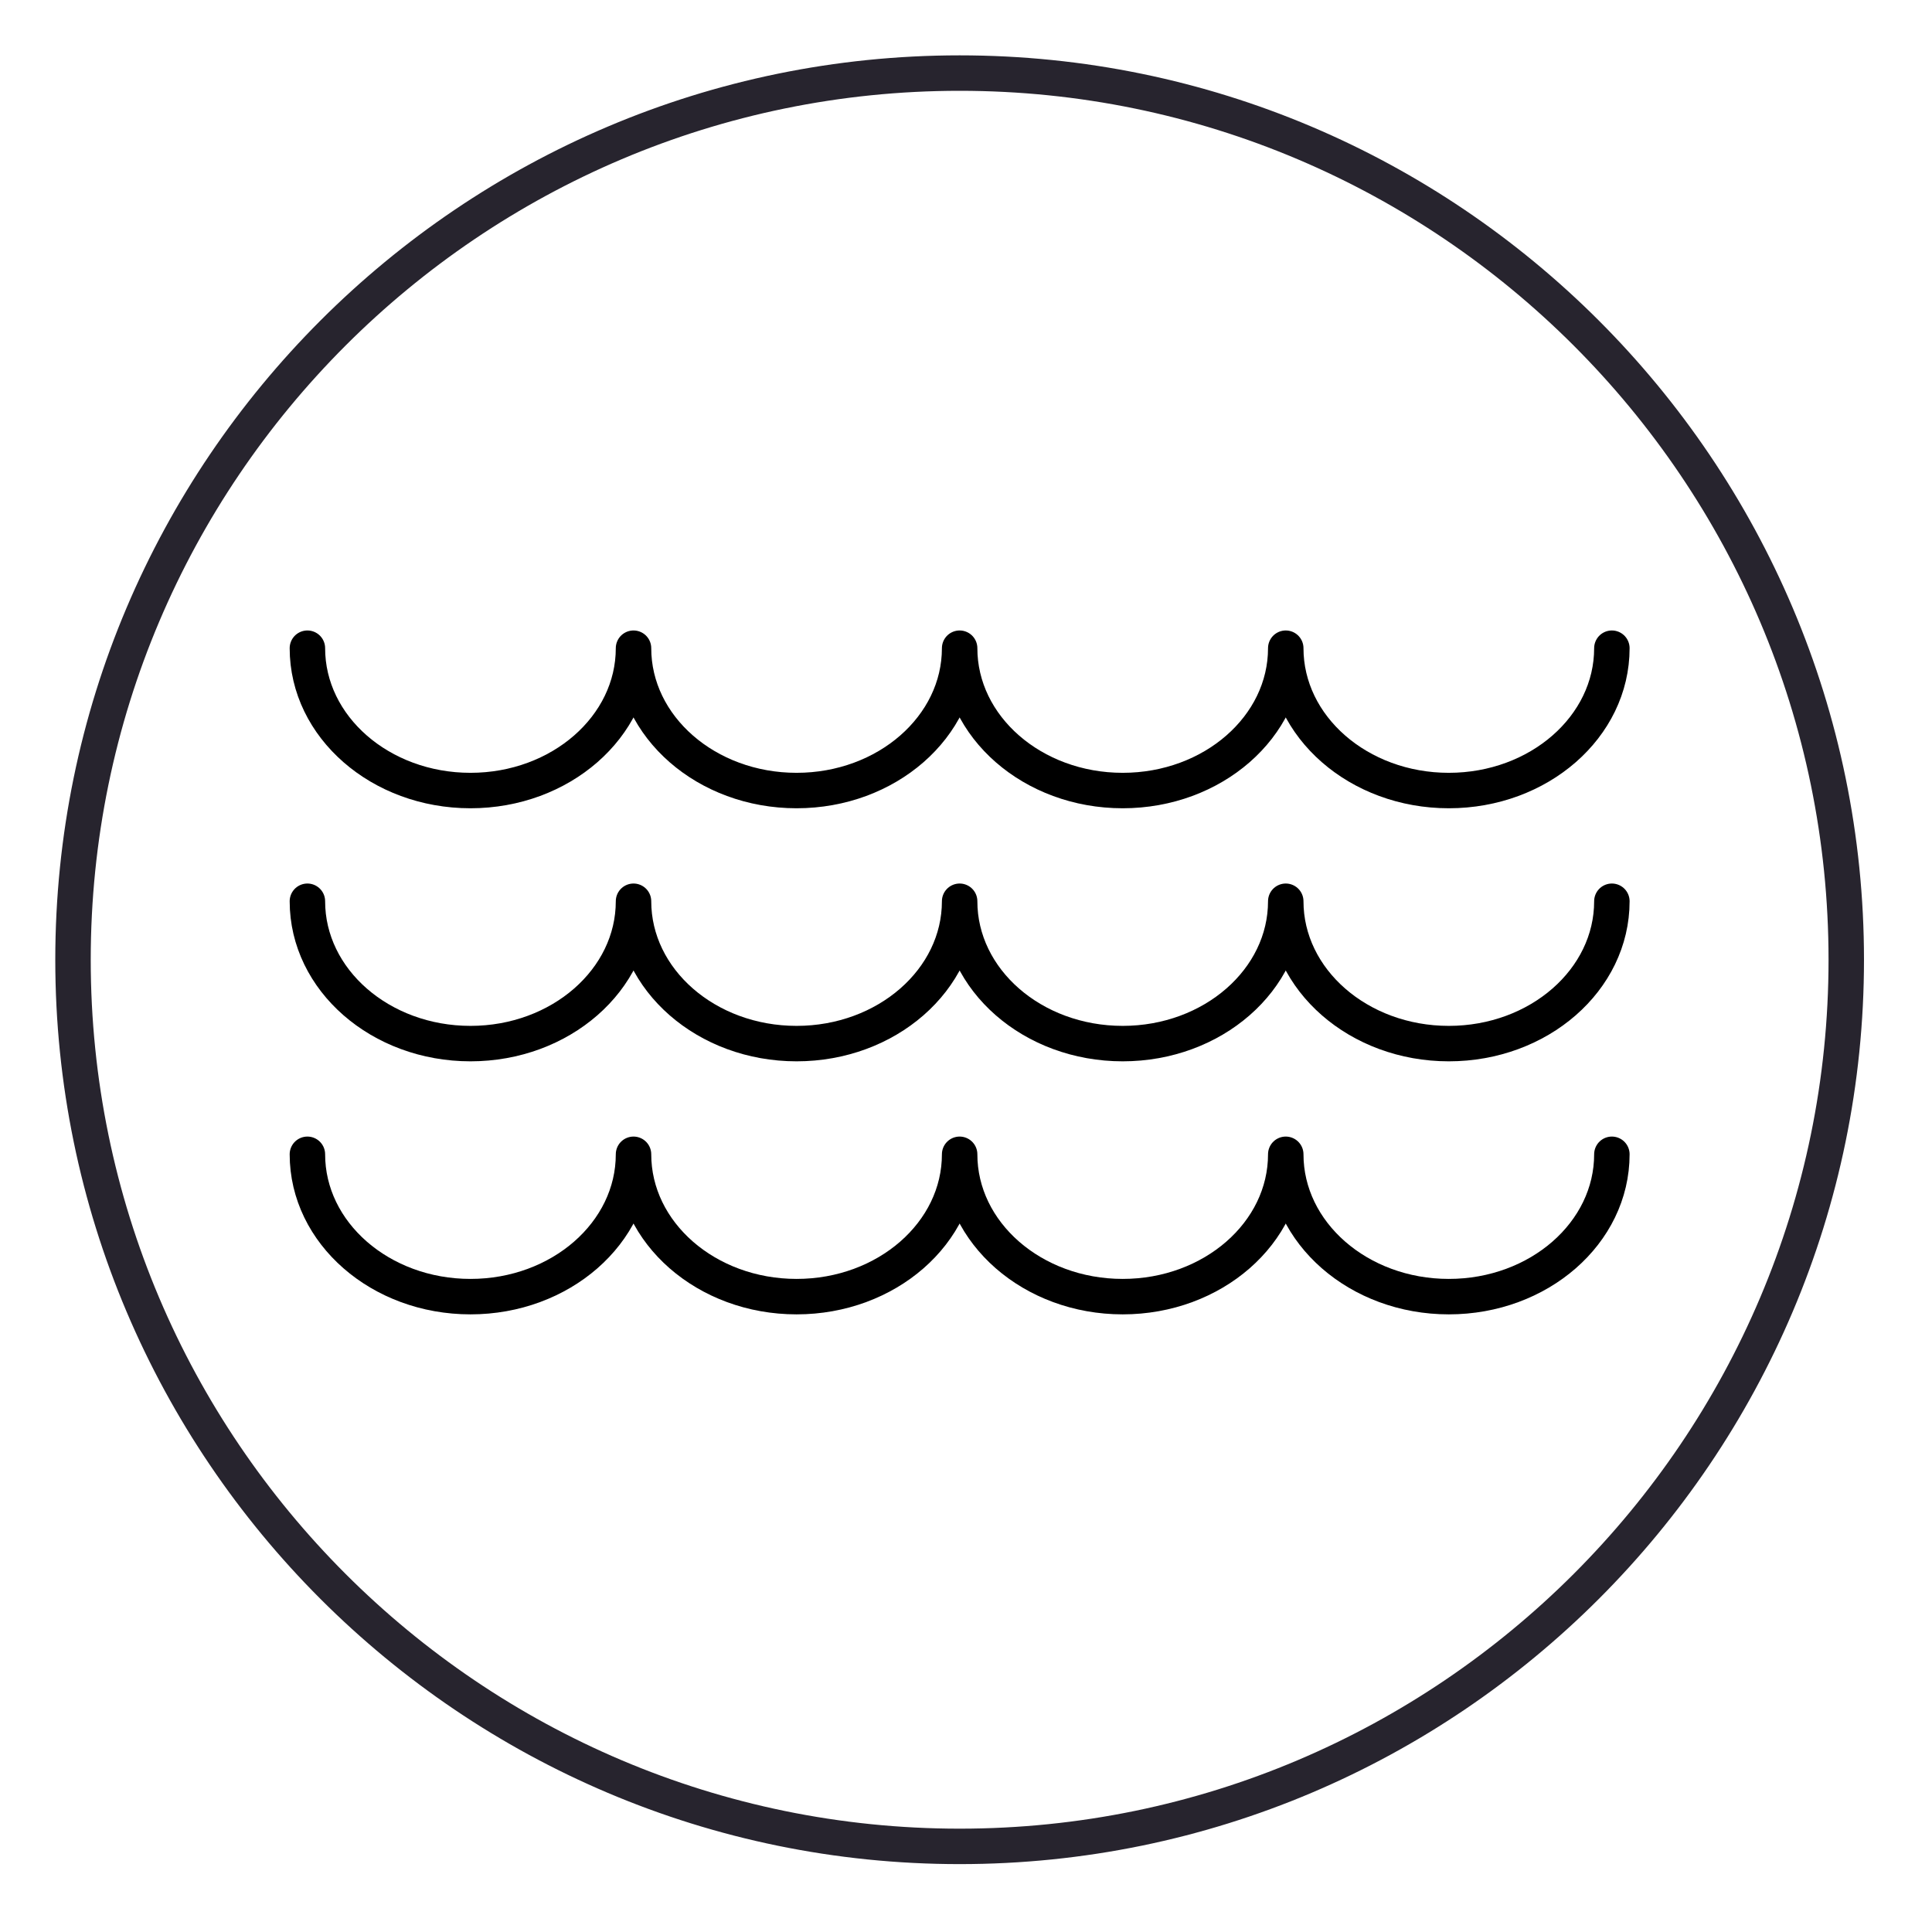
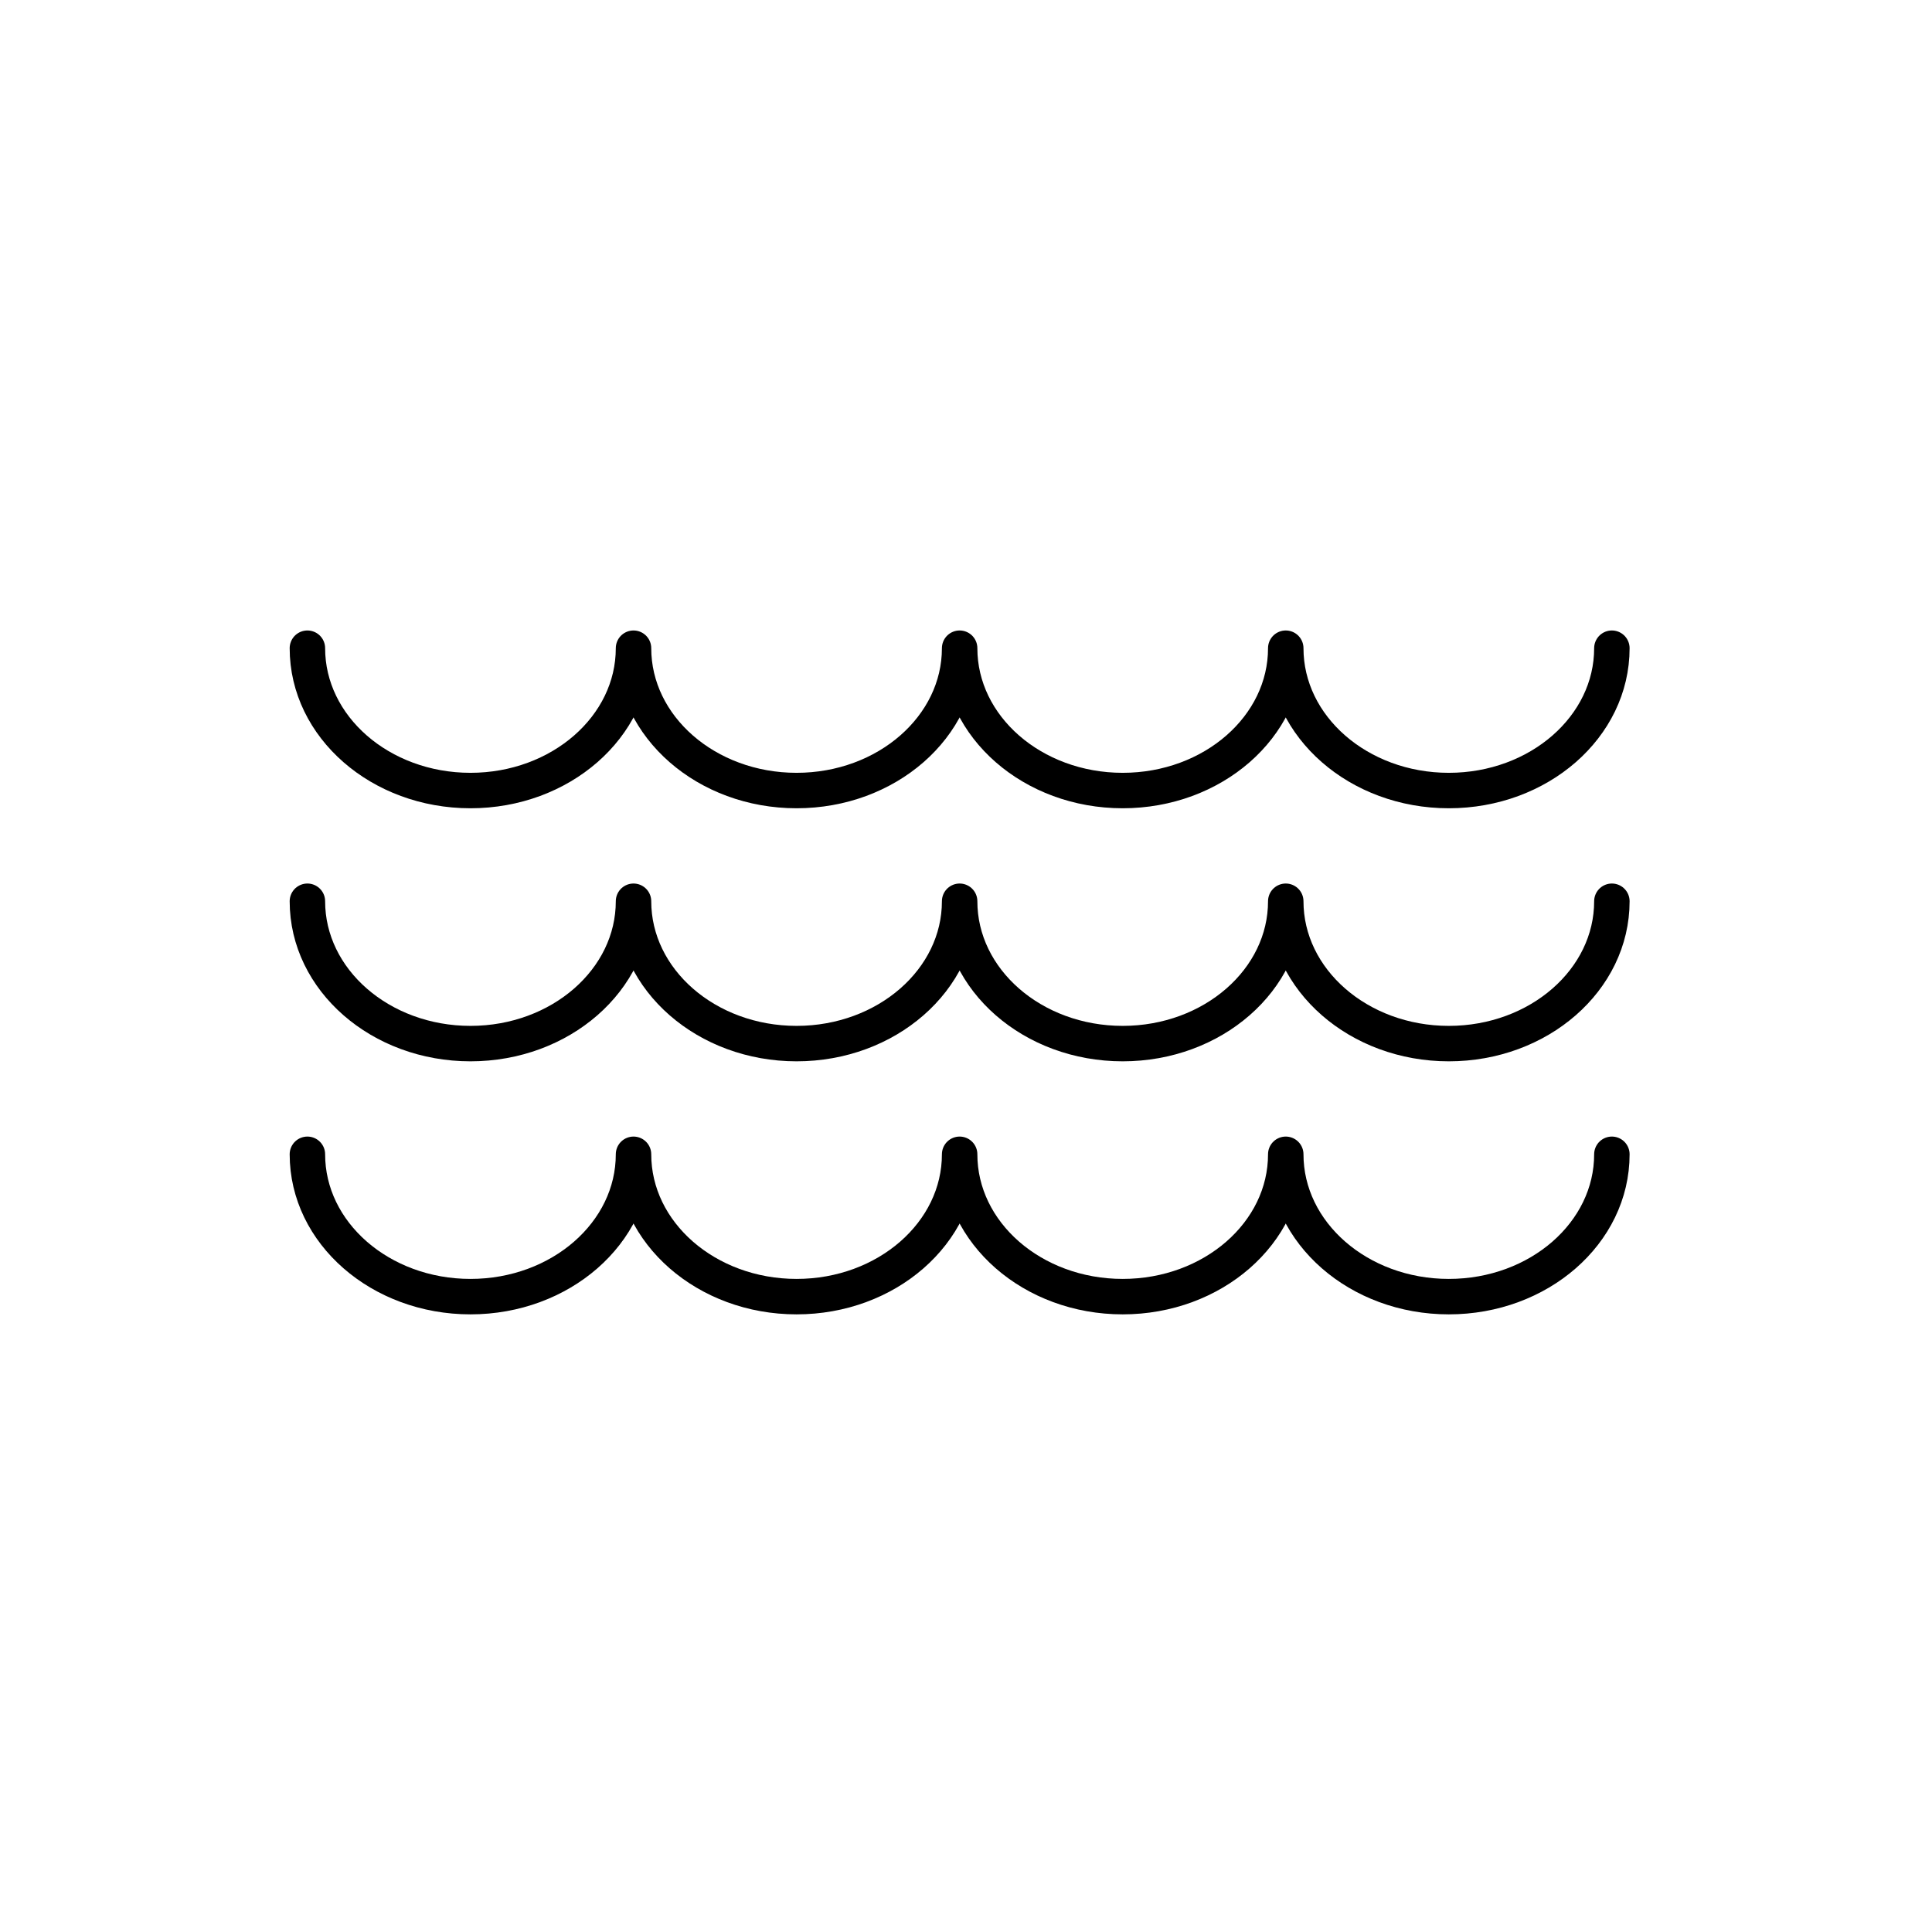
<svg xmlns="http://www.w3.org/2000/svg" width="100%" height="100%" viewBox="0 0 109 109" version="1.1" xml:space="preserve" style="fill-rule:evenodd;clip-rule:evenodd;">
  <g transform="matrix(1,0,0,1,-5012.46,-720.915)">
    <g transform="matrix(1,0,0,1,4444.69,234.834)">
      <g transform="matrix(1,0,0,1,621.911,490.204)">
-         <path d="M0,100.047C27.582,100.047 50.022,77.607 50.022,50.025C50.022,22.441 27.582,0 0,0C-27.582,0 -50.022,22.441 -50.022,50.025C-50.022,77.607 -27.582,100.047 0,100.047Z" style="fill:none;fill-rule:nonzero;stroke:rgb(39,36,46);stroke-width:2px;" />
-       </g>
+         </g>
    </g>
    <g transform="matrix(1,0,0,1,4444.69,234.834)">
      <g transform="matrix(1,0,0,1,603.512,559.235)">
        <path d="M0,-36.584C0,-32.148 -4.119,-28.553 -9.199,-28.553C-14.28,-28.553 -18.399,-32.148 -18.399,-36.584M18.399,-36.584C18.399,-32.148 14.28,-28.553 9.199,-28.553C4.119,-28.553 0,-32.148 0,-36.584M36.798,-36.584C36.798,-32.148 32.679,-28.553 27.598,-28.553C22.518,-28.553 18.399,-32.148 18.399,-36.584M55.197,-36.584C55.197,-32.148 51.078,-28.553 45.997,-28.553C40.916,-28.553 36.798,-32.148 36.798,-36.584M0,-22.307C0,-17.872 -4.119,-14.276 -9.199,-14.276C-14.28,-14.276 -18.399,-17.872 -18.399,-22.307M18.399,-22.307C18.399,-17.872 14.28,-14.276 9.199,-14.276C4.119,-14.276 0,-17.872 0,-22.307M36.798,-22.307C36.798,-17.872 32.679,-14.276 27.598,-14.276C22.518,-14.276 18.399,-17.872 18.399,-22.307M55.197,-22.307C55.197,-17.872 51.078,-14.276 45.997,-14.276C40.916,-14.276 36.798,-17.872 36.798,-22.307M0,-8.031C0,-3.595 -4.119,0 -9.199,0C-14.28,0 -18.399,-3.595 -18.399,-8.031M18.399,-8.031C18.399,-3.595 14.28,0 9.199,0C4.119,0 0,-3.595 0,-8.031M36.798,-8.031C36.798,-3.595 32.679,0 27.598,0C22.518,0 18.399,-3.595 18.399,-8.031M55.197,-8.031C55.197,-3.595 51.078,0 45.997,0C40.916,0 36.798,-3.595 36.798,-8.031" style="fill:none;fill-rule:nonzero;stroke:black;stroke-width:2px;stroke-linecap:round;stroke-linejoin:round;stroke-miterlimit:10;" />
      </g>
    </g>
  </g>
</svg>